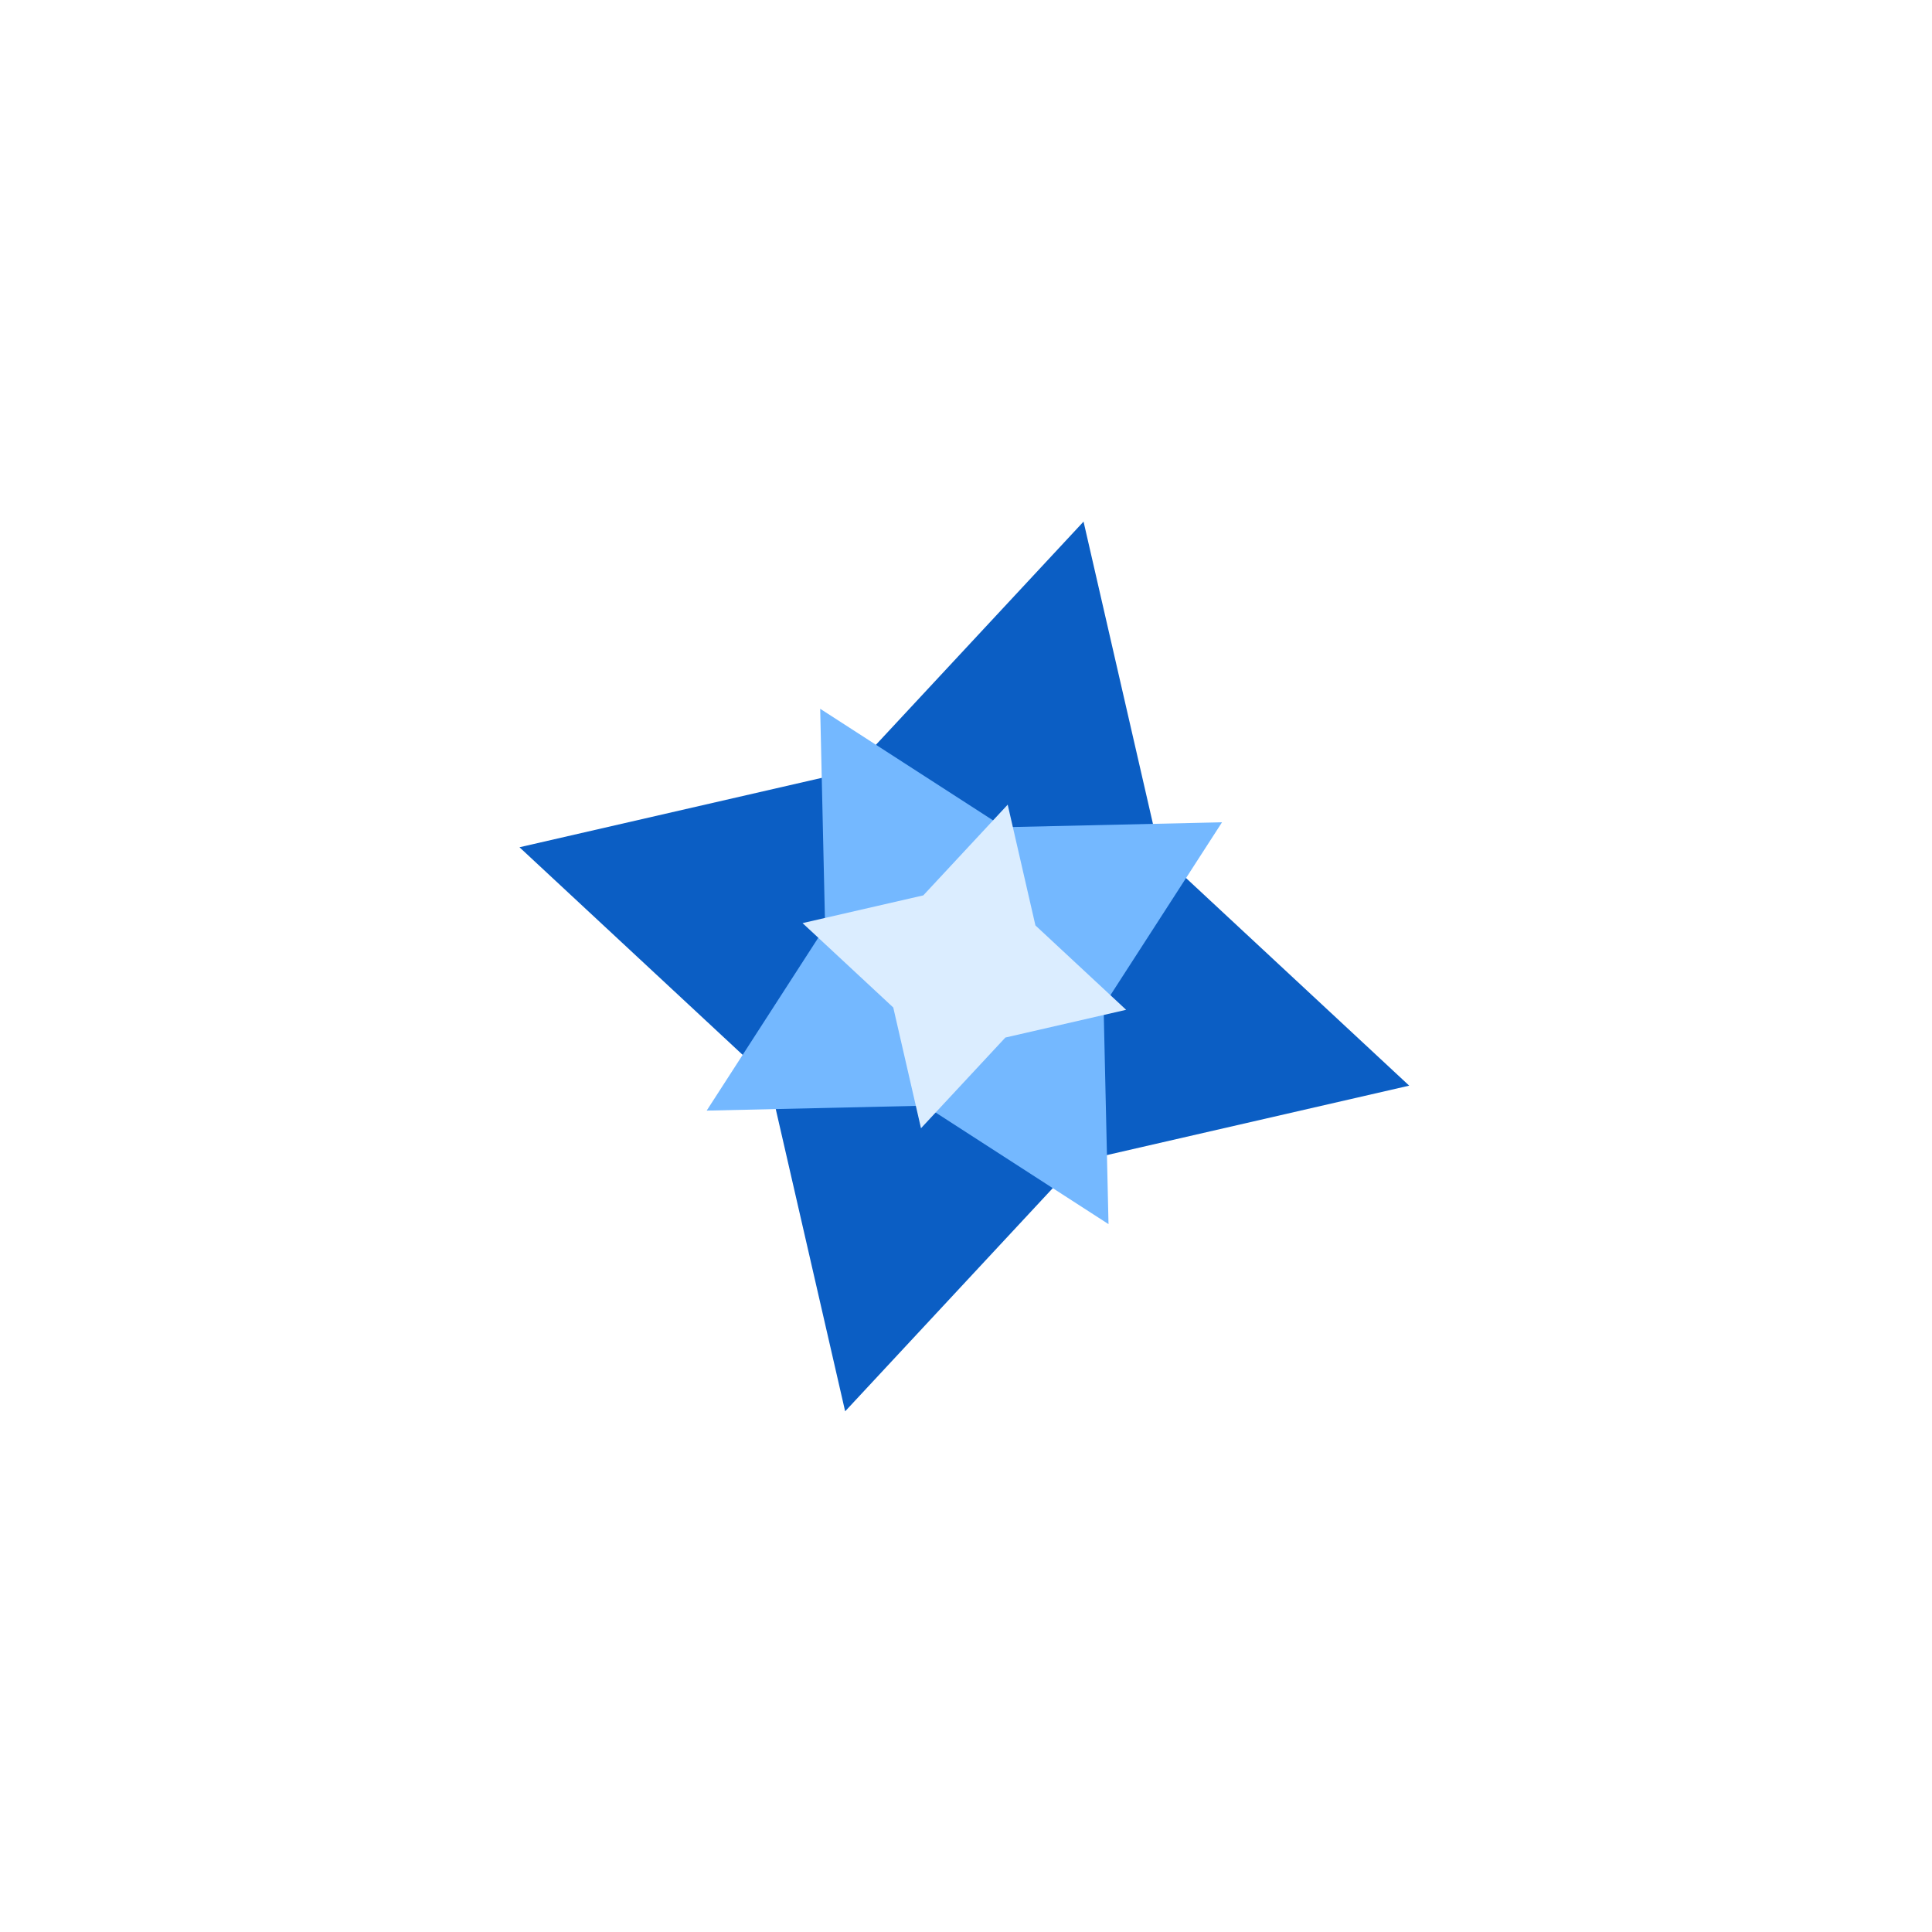
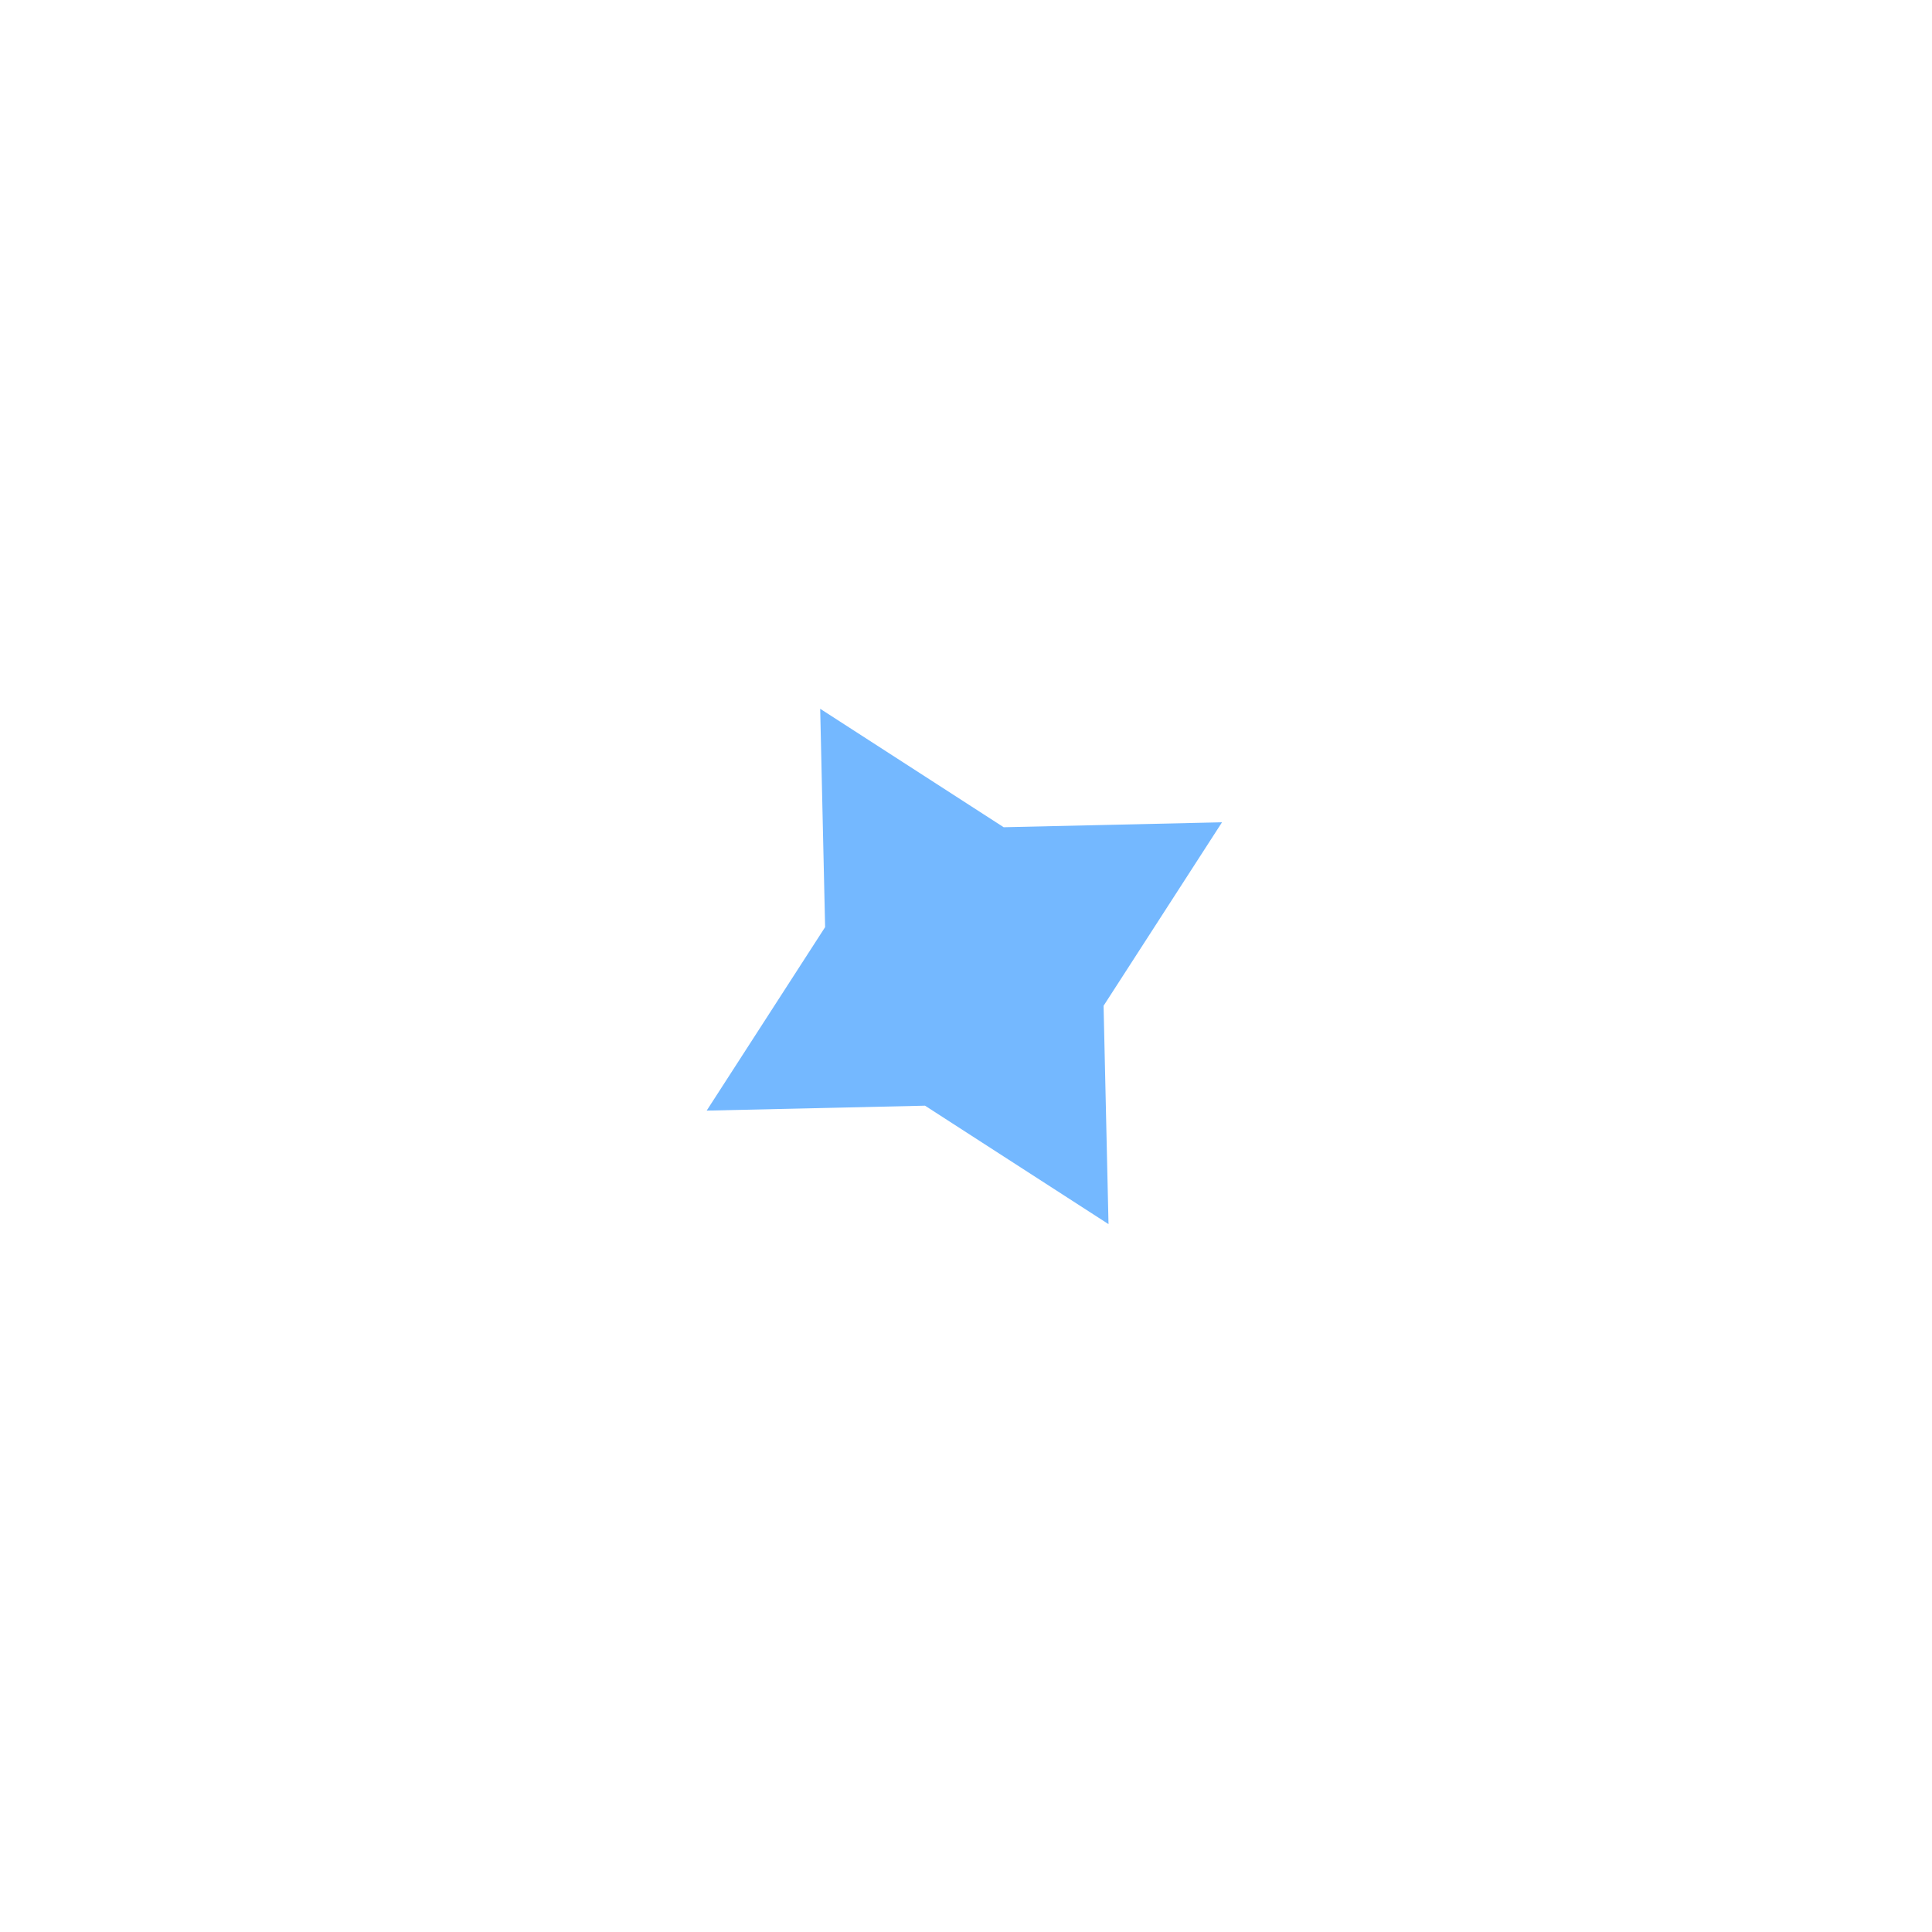
<svg xmlns="http://www.w3.org/2000/svg" width="483" height="483" viewBox="0 0 483 483" fill="none">
  <g filter="url(#filter0_f_238_657)">
-     <path d="M129.872 211.814L212.878 192.755L270.887 130.399L289.946 213.405L352.301 271.413L269.296 290.473L211.287 352.828L192.228 269.822L129.872 211.814Z" fill="#0B5EC4" />
-   </g>
+     </g>
  <g filter="url(#filter1_f_238_657)">
    <path d="M205.046 177.195L250.919 206.806L305.505 205.573L275.894 251.446L277.127 306.032L231.254 276.421L176.668 277.654L206.279 231.781L205.046 177.195Z" fill="#74B8FF" />
  </g>
  <g filter="url(#filter2_f_238_657)">
-     <path d="M200.637 230.775L230.826 223.843L251.924 201.165L258.856 231.354L281.535 252.452L251.346 259.384L230.248 282.062L223.316 251.873L200.637 230.775Z" fill="#DBEDFF" />
-   </g>
+     </g>
  <defs>
    <filter id="filter0_f_238_657" x="-0.002" y="0.525" width="482.177" height="482.177" filterUnits="userSpaceOnUse" color-interpolation-filters="sRGB">
      <feFlood flood-opacity="0" result="BackgroundImageFix" />
      <feBlend mode="normal" in="SourceGraphic" in2="BackgroundImageFix" result="shape" />
      <feGaussianBlur stdDeviation="64.937" result="effect1_foregroundBlur_238_657" />
    </filter>
    <filter id="filter1_f_238_657" x="98.744" y="99.271" width="284.686" height="284.685" filterUnits="userSpaceOnUse" color-interpolation-filters="sRGB">
      <feFlood flood-opacity="0" result="BackgroundImageFix" />
      <feBlend mode="normal" in="SourceGraphic" in2="BackgroundImageFix" result="shape" />
      <feGaussianBlur stdDeviation="38.962" result="effect1_foregroundBlur_238_657" />
    </filter>
    <filter id="filter2_f_238_657" x="174.662" y="175.19" width="132.848" height="132.847" filterUnits="userSpaceOnUse" color-interpolation-filters="sRGB">
      <feFlood flood-opacity="0" result="BackgroundImageFix" />
      <feBlend mode="normal" in="SourceGraphic" in2="BackgroundImageFix" result="shape" />
      <feGaussianBlur stdDeviation="12.987" result="effect1_foregroundBlur_238_657" />
    </filter>
  </defs>
</svg>